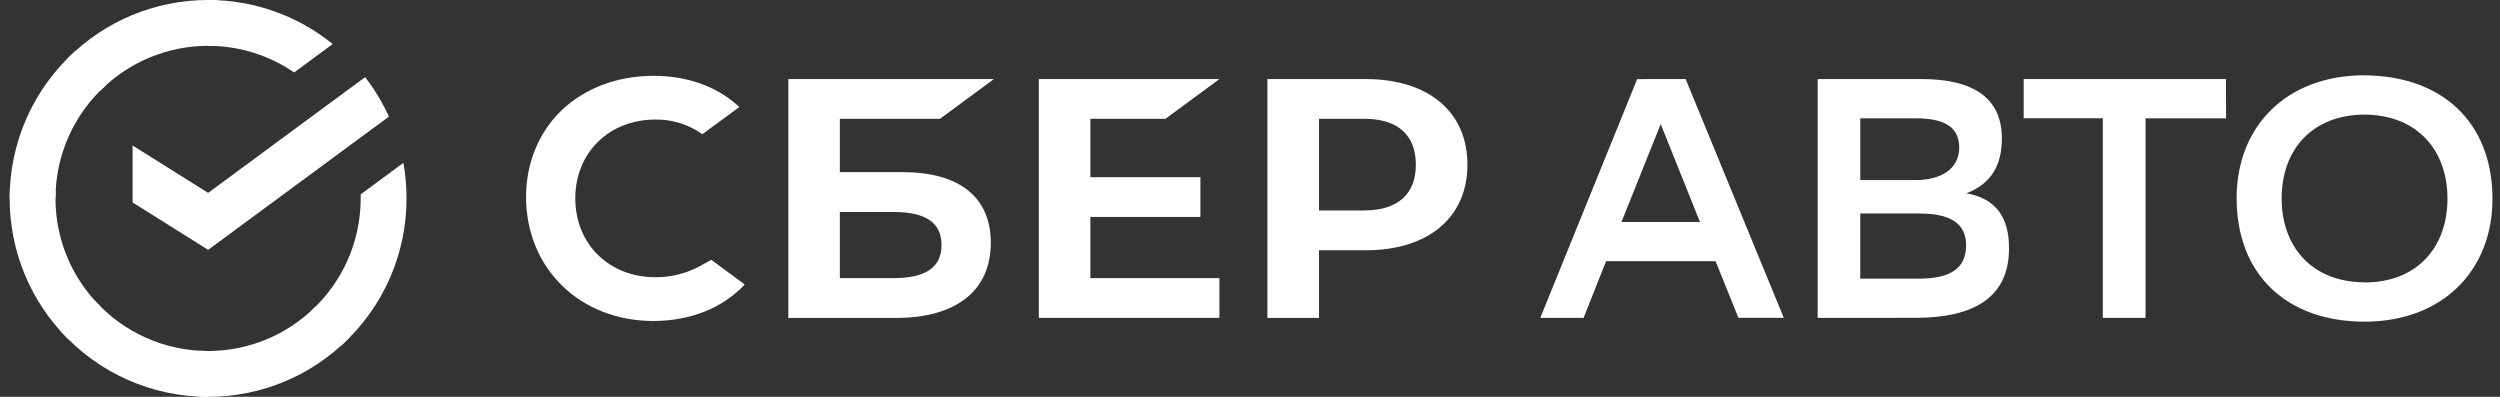
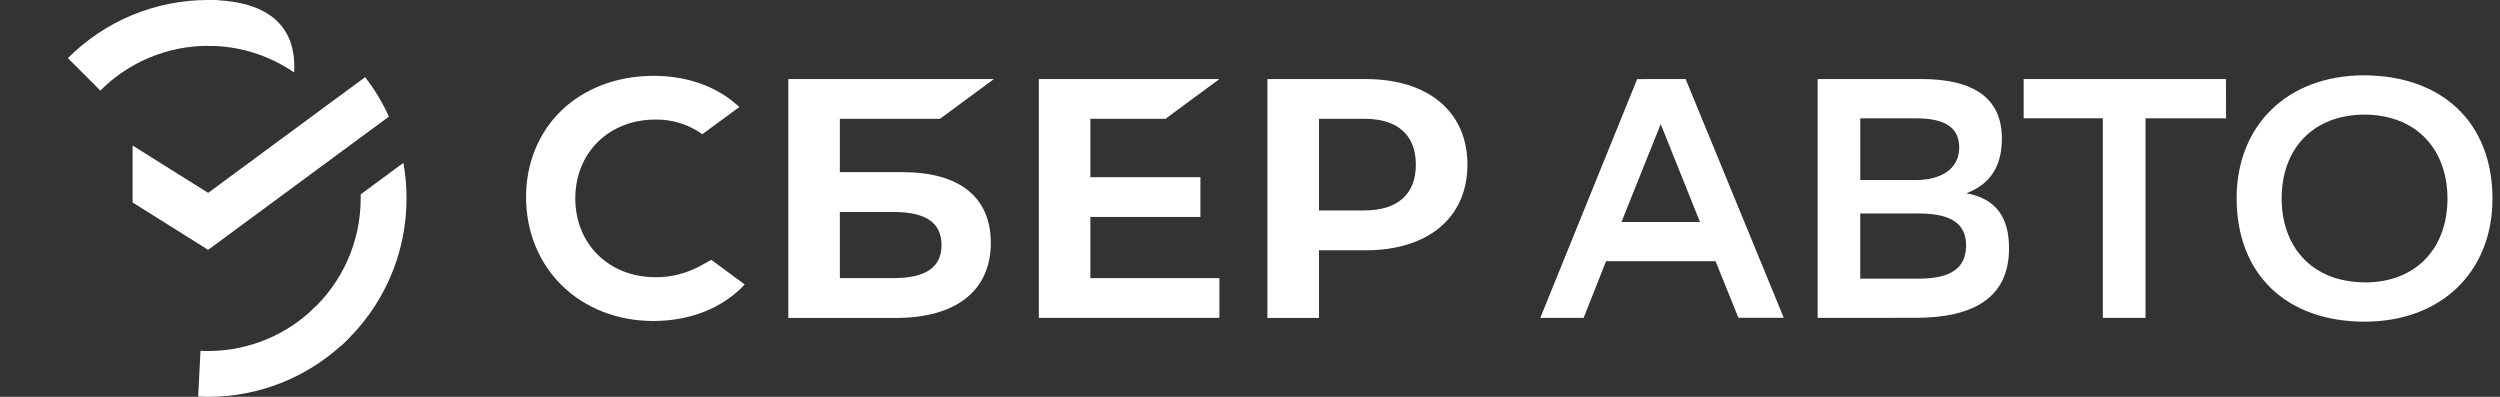
<svg xmlns="http://www.w3.org/2000/svg" width="189" height="30" viewBox="0 0 189 30" fill="none">
  <rect x="0" y="0" width="189" height="30" fill="#333333" stroke="none" />
  <path d="M88.108 8.983L92.186 5.977H78.536V24.031H92.186V21.025H82.432V16.402H90.752V13.397H82.432V8.983H88.108Z" fill="white" />
  <path d="M68.234 13.014H63.493V8.983H71.061L75.139 5.977H59.598V24.036H67.726C72.287 24.036 74.904 21.97 74.904 18.365C74.91 14.913 72.54 13.014 68.234 13.014ZM67.555 21.025H63.493V16.025H67.554C70.028 16.025 71.179 16.862 71.179 18.527C71.18 20.224 69.961 21.025 67.554 21.025H67.555Z" fill="white" />
  <path d="M103.25 5.977H95.815V24.035H99.716V18.922H103.25C107.992 18.922 110.938 16.428 110.938 12.443C110.938 8.457 107.989 5.977 103.25 5.977ZM103.166 15.91H99.716V8.982H103.169C105.665 8.982 107.039 10.212 107.039 12.446C107.039 14.681 105.66 15.906 103.164 15.906L103.166 15.91Z" fill="white" />
  <path d="M52.916 20.116C51.884 20.675 50.727 20.965 49.553 20.958C46.042 20.958 43.492 18.452 43.492 14.998C43.492 11.544 46.042 9.038 49.553 9.038C50.822 9.019 52.064 9.408 53.097 10.146L55.897 8.087L55.712 7.926C54.08 6.492 51.901 5.734 49.408 5.734C46.706 5.734 44.252 6.646 42.5 8.301C40.749 9.956 39.769 12.307 39.769 14.898C39.769 17.49 40.734 19.877 42.491 21.593C44.247 23.309 46.694 24.266 49.378 24.266C52.186 24.266 54.639 23.287 56.301 21.506L53.776 19.643L52.916 20.116Z" fill="white" />
  <path d="M27.603 5.832C28.316 6.753 28.919 7.754 29.401 8.815L15.736 18.888L10.024 15.308V11.001L15.736 14.581L27.603 5.832Z" fill="white" />
-   <path d="M4.195 15.004C4.195 14.81 4.195 14.618 4.21 14.427L0.748 14.258C0.736 14.505 0.73 14.755 0.73 15.007C0.729 16.976 1.116 18.927 1.87 20.746C2.624 22.566 3.729 24.218 5.123 25.609L7.578 23.155C6.505 22.087 5.654 20.816 5.073 19.417C4.493 18.018 4.194 16.518 4.195 15.004V15.004Z" fill="white" />
  <path d="M15.734 3.465C15.927 3.465 16.119 3.472 16.31 3.481L16.483 0.019C16.234 0.006 15.985 5.10689e-06 15.734 5.10689e-06C13.765 -0.002 11.814 0.386 9.995 1.139C8.176 1.893 6.523 2.999 5.132 4.393L7.587 6.848C8.655 5.775 9.925 4.924 11.323 4.344C12.721 3.763 14.22 3.464 15.734 3.465V3.465Z" fill="white" />
  <path d="M15.733 26.536C15.539 26.536 15.347 26.536 15.157 26.52L14.983 29.981C15.231 29.994 15.48 30 15.733 30C17.702 30.002 19.653 29.615 21.472 28.861C23.292 28.107 24.944 27.001 26.335 25.606L23.881 23.152C22.812 24.225 21.543 25.076 20.144 25.657C18.746 26.237 17.247 26.536 15.733 26.536V26.536Z" fill="white" />
-   <path d="M22.238 5.478L25.15 3.328C22.484 1.169 19.156 -0.006 15.726 2.29804e-05V2.29804e-05V3.465C18.05 3.461 20.321 4.163 22.238 5.478V5.478Z" fill="white" />
+   <path d="M22.238 5.478C22.484 1.169 19.156 -0.006 15.726 2.29804e-05V2.29804e-05V3.465C18.05 3.461 20.321 4.163 22.238 5.478V5.478Z" fill="white" />
  <path d="M30.733 15.001C30.735 14.099 30.656 13.2 30.497 12.312L27.268 14.692C27.268 14.795 27.268 14.897 27.268 15.001C27.269 16.613 26.931 18.207 26.276 19.68C25.621 21.153 24.664 22.471 23.467 23.551L25.796 26.125C27.352 24.72 28.596 23.004 29.447 21.087C30.297 19.171 30.735 17.097 30.733 15.001Z" fill="white" />
-   <path d="M15.733 26.535C14.122 26.535 12.528 26.198 11.055 25.543C9.582 24.888 8.263 23.931 7.183 22.734L4.609 25.062C6.014 26.619 7.73 27.863 9.647 28.713C11.563 29.564 13.637 30.002 15.733 29.999V26.535V26.535Z" fill="white" />
-   <path d="M7.995 6.453L5.668 3.879C4.111 5.284 2.867 7 2.017 8.916C1.166 10.833 0.728 12.906 0.73 15.003H4.195C4.194 13.391 4.532 11.797 5.187 10.324C5.842 8.851 6.798 7.532 7.995 6.453V6.453Z" fill="white" />
  <path d="M127.433 5.975L134.854 24.027H131.425L129.697 19.747H121.418L119.721 24.033H116.445L123.769 5.981L127.433 5.975ZM122.584 16.781H128.517L125.55 9.379L122.584 16.781ZM137.414 24.033V5.975H145.254C149.277 5.975 151.341 7.47 151.341 10.462C151.341 12.525 150.516 13.893 148.659 14.615C150.877 15.001 151.883 16.42 151.883 18.766C151.883 22.507 149.2 24.027 144.815 24.027L137.414 24.033ZM144.79 13.615C146.828 13.615 148.117 12.713 148.117 11.165C148.117 9.72 147.162 8.946 144.868 8.946H140.637V13.615H144.79ZM145.025 21.068C147.499 21.068 148.636 20.268 148.636 18.54C148.636 16.812 147.343 16.14 145.071 16.14H140.635V21.067L145.025 21.068ZM168.289 8.946H162.202V24.033H158.972V8.94H152.989V5.975H168.283L168.289 8.946ZM178.76 5.697C184.563 5.723 188.431 9.204 188.431 15.033C188.431 20.474 184.64 24.317 178.76 24.317C172.957 24.317 169.089 20.836 169.089 14.981C169.086 9.534 172.873 5.691 178.756 5.691L178.76 5.697ZM178.785 21.352C182.628 21.352 185.029 18.798 185.029 15.007C185.029 11.473 182.863 8.688 178.736 8.662C174.869 8.688 172.492 11.242 172.492 15.007C172.489 18.534 174.655 21.324 178.782 21.346L178.785 21.352Z" fill="white" />
</svg>